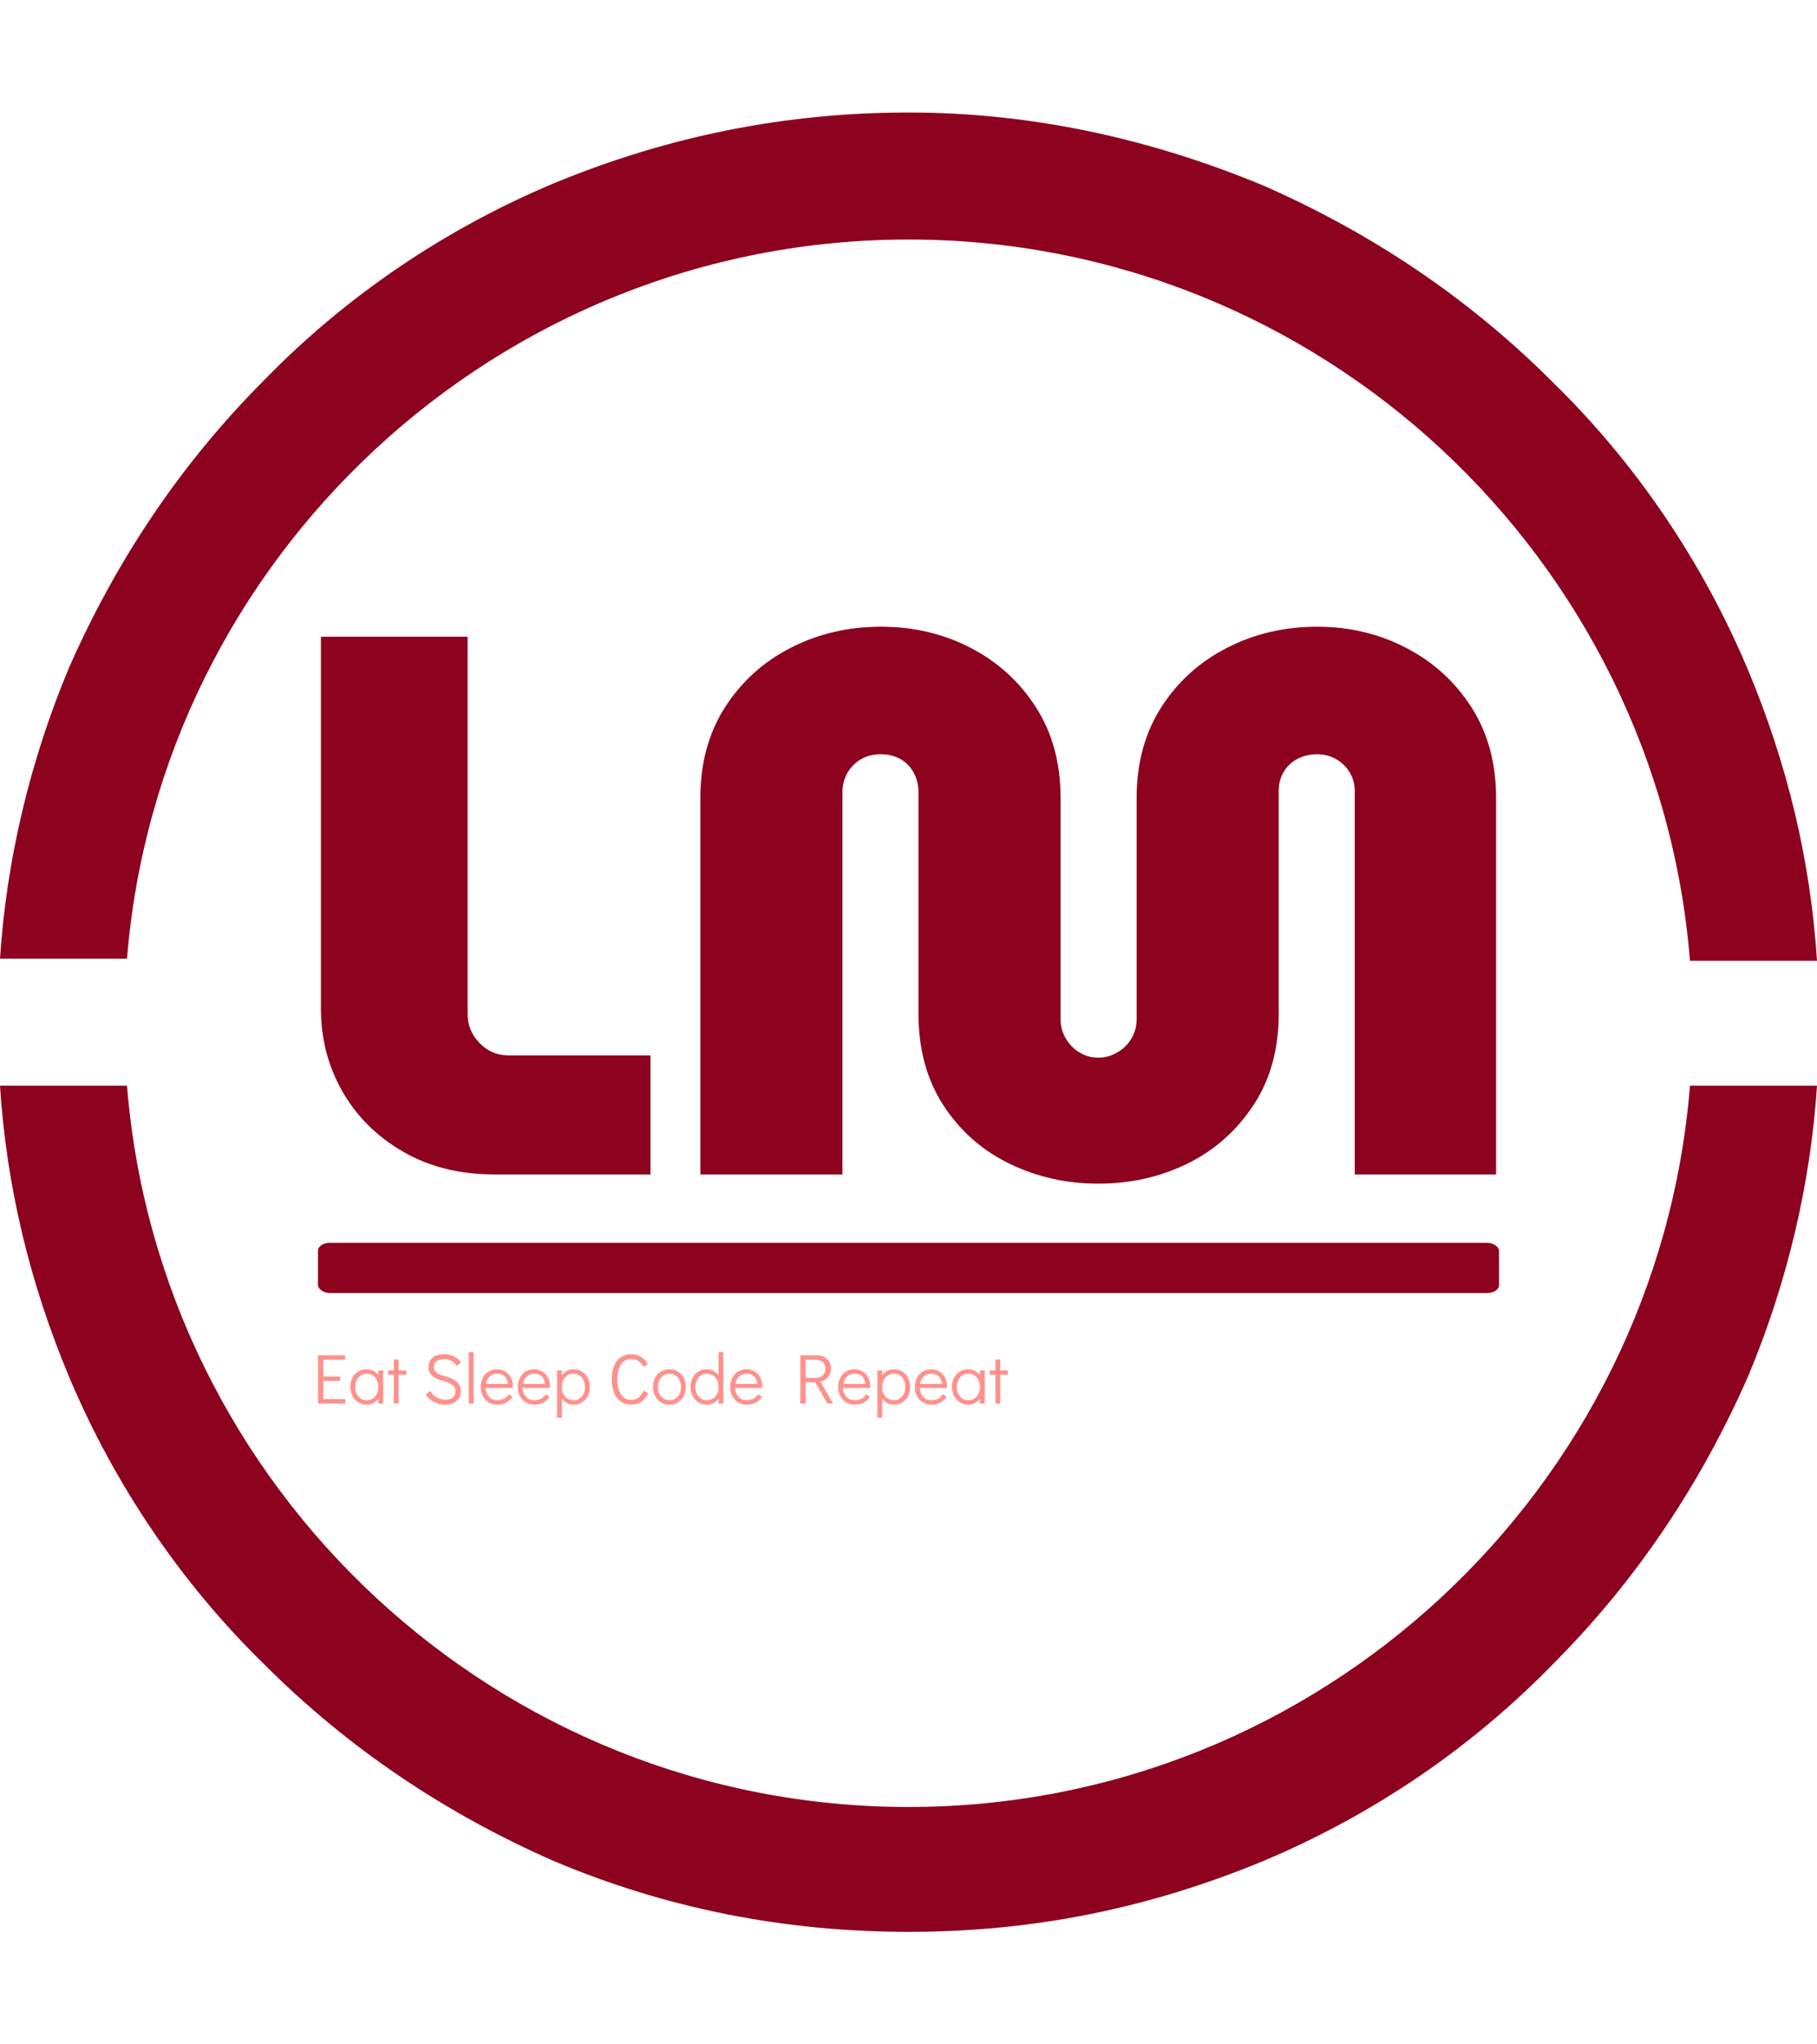
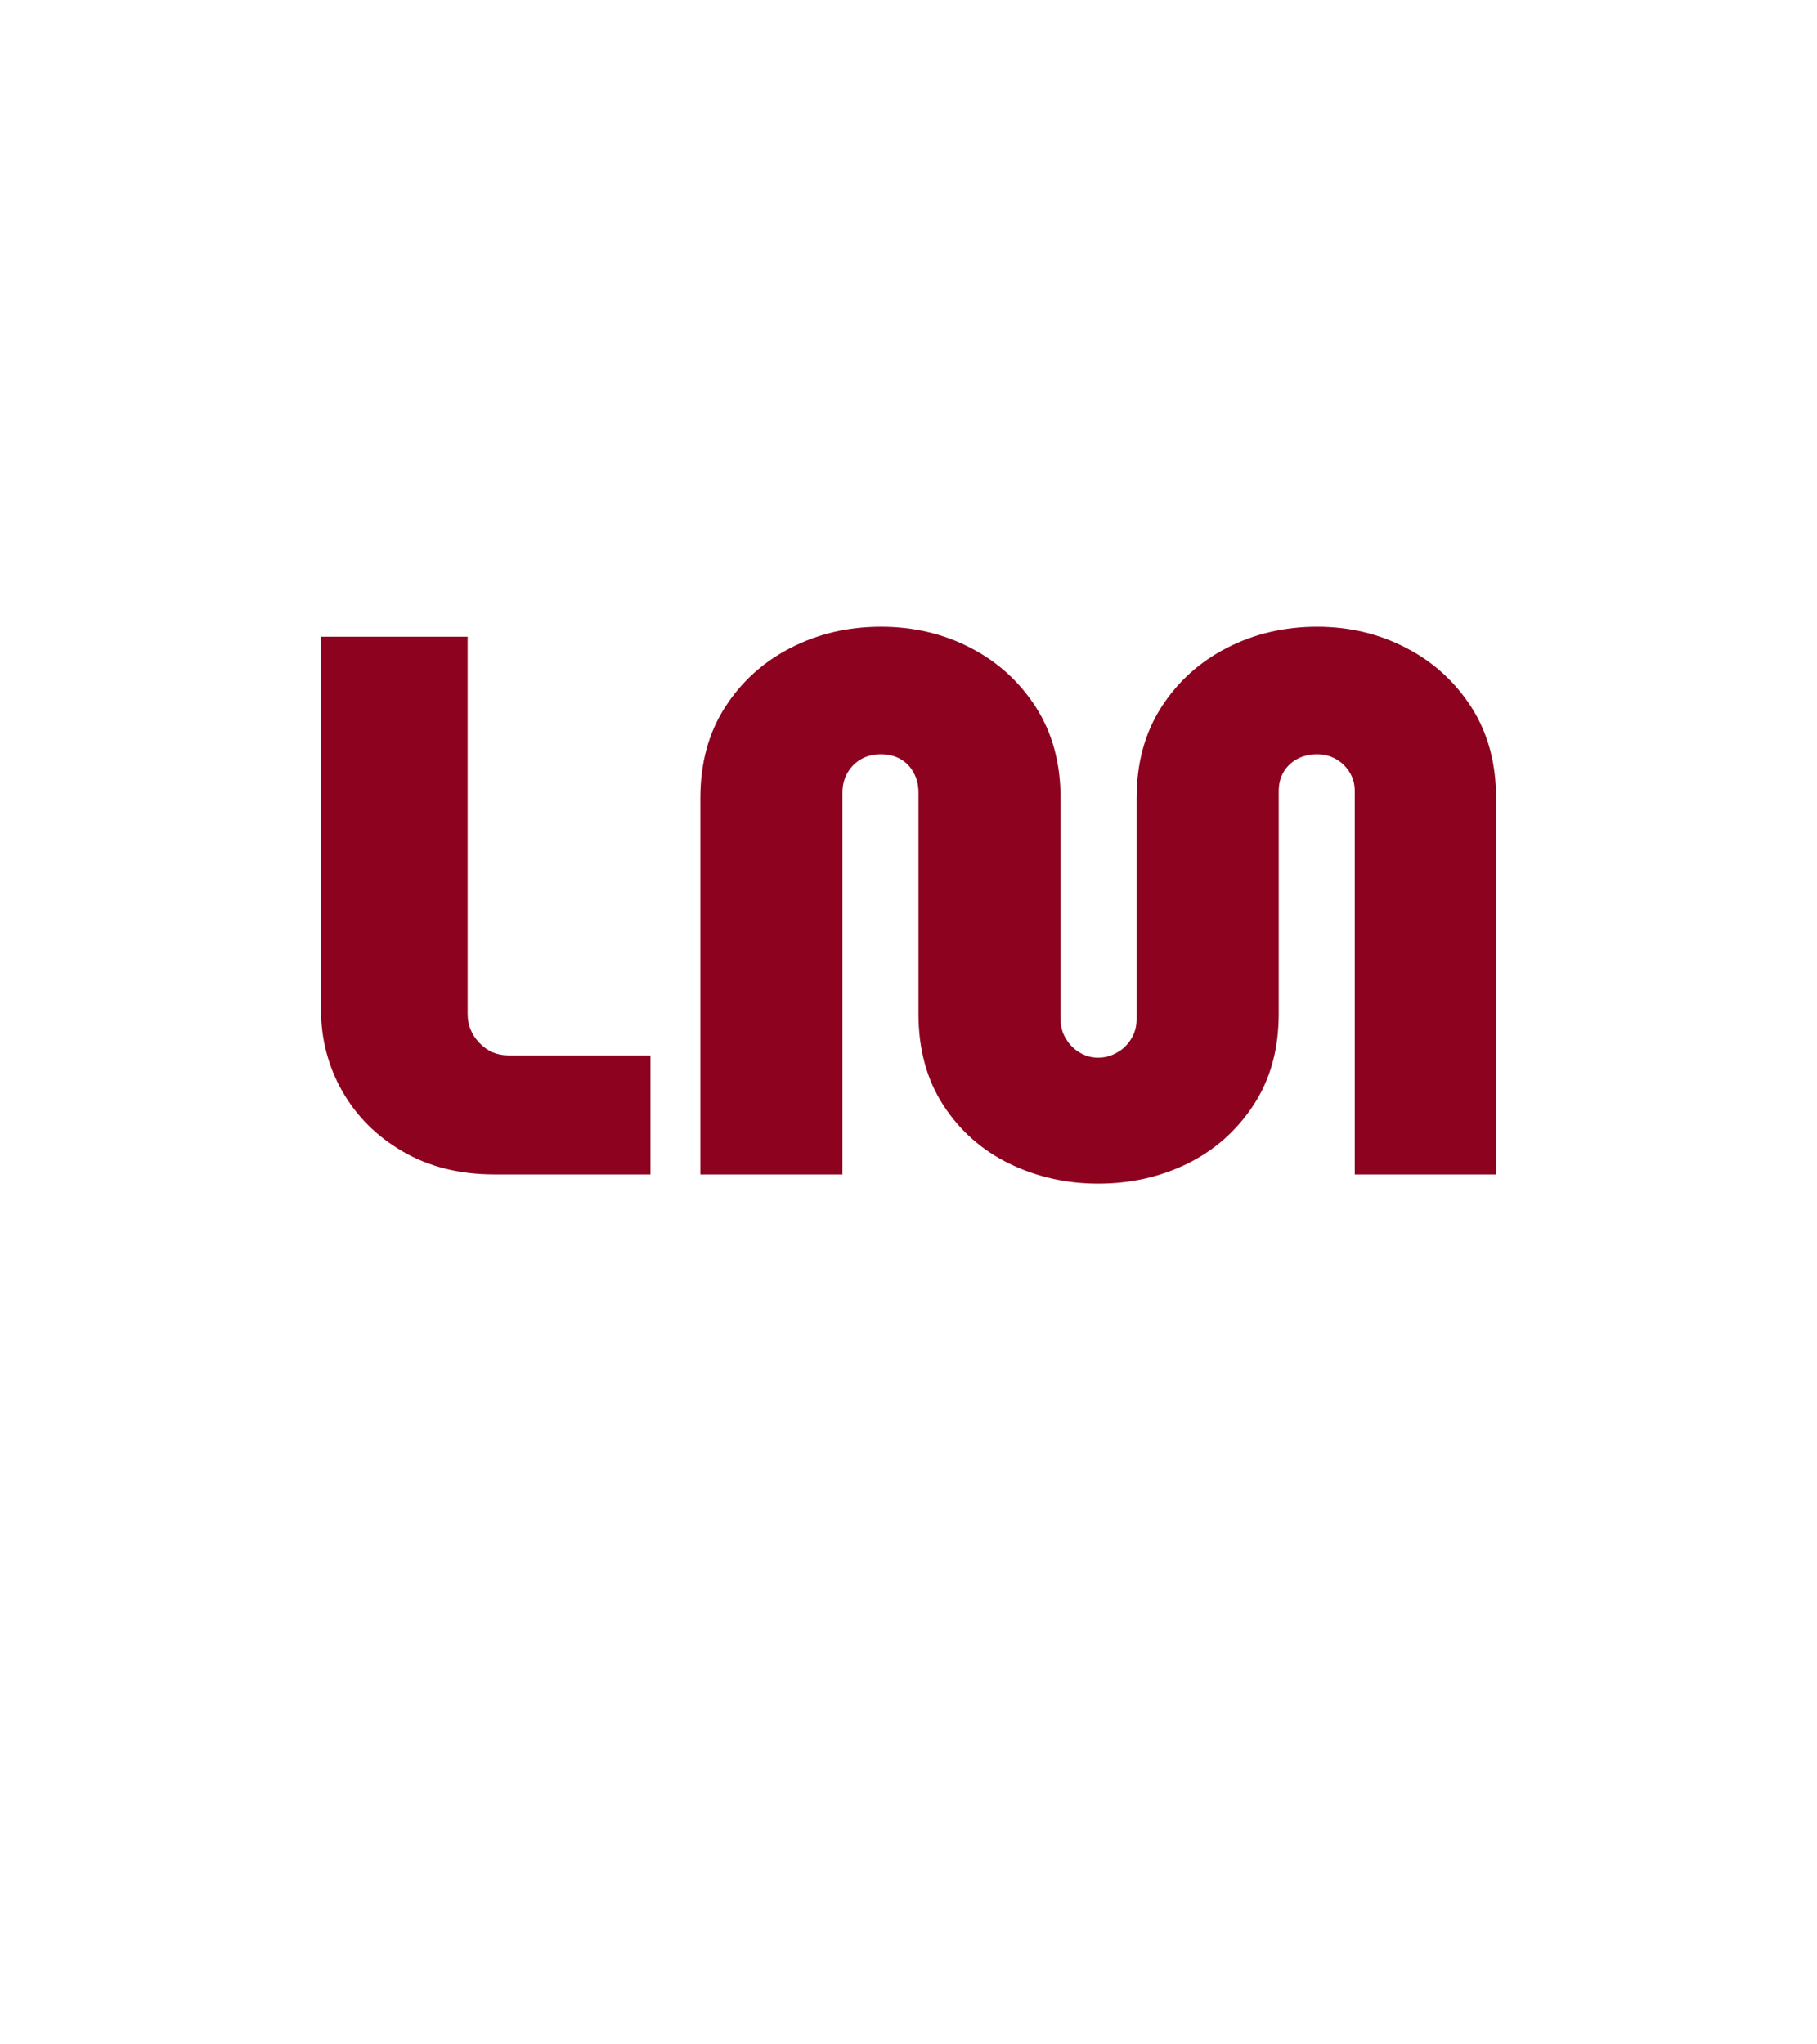
<svg xmlns="http://www.w3.org/2000/svg" version="1.1" width="2000" height="2250" viewBox="0 0 2000 2250">
  <g transform="matrix(1,0,0,1,0,0)">
    <svg viewBox="0 0 320 360" data-background-color="#ffffff" preserveAspectRatio="xMidYMid meet" height="2250" width="2000">
      <g id="tight-bounds" transform="matrix(1,0,0,1,0,0)">
        <svg viewBox="0 0 320 360" height="360" width="320">
          <g>
            <svg />
          </g>
          <g>
            <svg viewBox="0 0 320 360" height="360" width="320">
              <g>
-                 <path d="M160 42.18c72.417 0 131.943 56.114 137.63 127.014h22.37c-1.137-17.82-5.308-34.882-12.133-51.185-7.962-18.957-19.716-36.398-34.502-50.805-14.787-14.787-31.848-26.161-50.806-34.503-20.095-8.341-40.948-12.891-62.559-12.891-21.611 0-42.464 4.171-62.559 12.512-18.957 7.962-36.398 19.716-50.806 34.503-14.787 14.787-26.161 31.848-34.502 50.805-6.825 16.303-10.995 33.744-12.133 51.185h22.37c5.687-70.521 65.213-126.635 137.63-126.635zM160 318.199c-72.417 0-131.943-56.114-137.63-127.014h-22.37c1.137 17.82 5.308 34.882 12.133 51.185 7.962 18.957 19.716 36.398 34.502 50.805 14.787 14.787 31.848 26.161 50.806 34.503 19.716 8.341 40.569 12.512 62.559 12.512 21.991 0 42.464-4.171 62.559-12.512 18.957-7.962 36.398-19.716 50.806-34.503 14.787-14.787 26.161-31.848 34.502-50.805 6.825-16.303 10.995-33.744 12.133-51.185h-22.37c-5.687 70.9-65.213 127.014-137.63 127.014z" fill="#8d021f" fill-rule="nonzero" stroke="none" stroke-width="1" stroke-linecap="butt" stroke-linejoin="miter" stroke-miterlimit="10" stroke-dasharray="" stroke-dashoffset="0" font-family="none" font-weight="none" font-size="none" text-anchor="none" style="mix-blend-mode: normal" data-fill-palette-color="tertiary" />
-               </g>
+                 </g>
              <g transform="matrix(1,0,0,1,56,110.362)">
                <svg viewBox="0 0 208 139.277" height="139.277" width="208">
                  <g>
                    <svg viewBox="0 0 209.04 139.973" height="139.277" width="208">
                      <g>
                        <svg viewBox="0 0 209.04 139.973" height="139.973" width="209.04">
                          <g id="textblocktransform">
                            <svg viewBox="0 0 209.04 139.973" height="139.973" width="209.04" id="textblock">
                              <g>
-                                 <rect width="209.04" height="8.888" x="0" y="109.033" fill="#8d021f" opacity="1" stroke-width="0" stroke="transparent" fill-opacity="1" class="rect-o-0" data-fill-palette-color="primary" rx="1%" id="o-0" data-palette-color="#8d021f" />
-                               </g>
+                                 </g>
                              <g transform="matrix(1,0,0,1,0.52,0)">
                                <svg viewBox="0 0 208 98.562" height="98.562" width="208">
                                  <g transform="matrix(1,0,0,1,0,0)">
                                    <svg width="208" viewBox="2.35 -35.65 76.5 36.25" height="98.562" data-palette-color="#8d021f">
                                      <path d="M23.8 0L13.65 0Q10.25 0 7.7-1.48 5.15-2.95 3.75-5.4 2.35-7.85 2.35-10.8L2.35-10.8 2.35-35 11.9-35 11.9-10.45Q11.9-9.35 12.68-8.55 13.45-7.75 14.55-7.75L14.55-7.75 23.8-7.75 23.8 0ZM52.95 0.6L52.95 0.6Q49.85 0.6 47.17-0.7 44.5-2 42.87-4.5 41.25-7 41.25-10.45L41.25-10.45 41.25-24.85Q41.25-25.6 40.92-26.18 40.6-26.75 40.05-27.05 39.5-27.35 38.8-27.35L38.8-27.35Q38.1-27.35 37.55-27.05 37-26.75 36.65-26.18 36.3-25.6 36.3-24.85L36.3-24.85 36.3 0 27.05 0 27.05-24.5Q27.05-27.9 28.65-30.4 30.25-32.9 32.92-34.27 35.6-35.65 38.8-35.65L38.8-35.65Q42-35.65 44.65-34.27 47.3-32.9 48.9-30.4 50.5-27.9 50.5-24.5L50.5-24.5 50.5-10.1Q50.5-9.4 50.85-8.83 51.2-8.25 51.75-7.93 52.3-7.6 52.95-7.6L52.95-7.6Q53.6-7.6 54.17-7.93 54.75-8.25 55.1-8.83 55.45-9.4 55.45-10.1L55.45-10.1 55.45-24.5Q55.45-27.9 57.05-30.4 58.65-32.9 61.32-34.27 64-35.65 67.2-35.65L67.2-35.65Q70.35-35.65 73-34.27 75.65-32.9 77.25-30.4 78.85-27.9 78.85-24.5L78.85-24.5 78.85 0 69.65 0 69.65-24.95Q69.65-25.65 69.3-26.2 68.95-26.75 68.4-27.05 67.85-27.35 67.2-27.35L67.2-27.35Q66.5-27.35 65.92-27.05 65.35-26.75 65.02-26.2 64.7-25.65 64.7-24.95L64.7-24.95 64.7-10.45Q64.7-7 63.05-4.5 61.4-2 58.75-0.7 56.1 0.6 52.95 0.6Z" opacity="1" transform="matrix(1,0,0,1,0,0)" fill="#8d021f" class="undefined-text-0" data-fill-palette-color="primary" id="text-0" />
                                    </svg>
                                  </g>
                                </svg>
                              </g>
                              <g transform="matrix(1,0,0,1,0,128.392)">
                                <svg viewBox="0 0 122.117 11.581" height="11.581" width="122.117">
                                  <g transform="matrix(1,0,0,1,0,0)">
                                    <svg width="122.117" viewBox="3.95 -36.3 488.15 46.3" height="11.581" data-palette-color="#ff908b">
-                                       <path d="M23.2 0L3.95 0 3.95-34.1 23.05-34.1 23.05-30.95 7.7-30.95 7.7-19.05 19.7-19.05 19.7-16 7.7-16 7.7-3.1 23.2-3.1 23.2 0ZM46.65-23.4L50.05-23.4 50.05 0 46.65 0 46.65-3.45Q45.2-1.45 43.1-0.33 41 0.8 38.5 0.8L38.5 0.8Q35.15 0.8 32.5-0.8 29.85-2.4 28.35-5.25 26.85-8.1 26.85-11.75L26.85-11.75Q26.85-15.35 28.32-18.18 29.8-21 32.42-22.6 35.05-24.2 38.4-24.2L38.4-24.2Q40.95-24.2 43.07-23.08 45.2-21.95 46.65-19.9L46.65-19.9 46.65-23.4ZM38.4-2.3Q40.8-2.3 42.67-3.5 44.55-4.7 45.6-6.85 46.65-9 46.65-11.7L46.65-11.7Q46.65-14.4 45.6-16.55 44.55-18.7 42.67-19.9 40.8-21.1 38.4-21.1L38.4-21.1Q36.05-21.1 34.2-19.9 32.35-18.7 31.3-16.57 30.25-14.45 30.25-11.75L30.25-11.75Q30.25-9 31.3-6.85 32.35-4.7 34.2-3.5 36.05-2.3 38.4-2.3L38.4-2.3ZM61 0L57.6 0 57.6-20.3 53.6-20.3 53.6-23.4 57.6-23.4 57.6-31.15 61-31.15 61-23.4 66.4-23.4 66.4-20.3 61-20.3 61 0ZM93.44 0.8Q89.69 0.8 86.14-1.07 82.59-2.95 80.24-6.15L80.24-6.15 83.29-8.85Q85.09-6 87.89-4.33 90.69-2.65 93.94-2.65L93.94-2.65Q97.49-2.65 99.34-4.23 101.19-5.8 101.19-8.5L101.19-8.5Q101.19-11.45 99.22-13.03 97.24-14.6 92.94-15.8L92.94-15.8Q82.14-18.45 82.14-25.6L82.14-25.6Q82.14-30.05 85.04-32.45 87.94-34.85 93.09-34.85L93.09-34.85Q96.84-34.85 99.82-33.45 102.79-32.05 105.14-29.15L105.14-29.15 102.19-26.65Q100.39-29.1 98.24-30.28 96.09-31.45 93.09-31.45L93.09-31.45Q89.94-31.45 87.94-29.98 85.94-28.5 85.94-25.95L85.94-25.95Q85.94-23.35 87.79-21.83 89.64-20.3 94.04-19.25L94.04-19.25Q99.24-17.85 102.12-15.4 104.99-12.95 104.99-8.5L104.99-8.5Q104.99-5.75 103.59-3.65 102.19-1.55 99.57-0.38 96.94 0.8 93.44 0.8L93.44 0.8ZM114.04 0L110.64 0 110.64-36.3 114.04-36.3 114.04 0ZM130.64-24.2Q133.79-24.2 136.34-22.65 138.89-21.1 140.34-18.43 141.79-15.75 141.79-12.45L141.79-12.45Q141.79-11.5 141.74-11L141.74-11 122.49-11Q122.69-7.4 124.84-4.85 126.99-2.3 130.69-2.3L130.69-2.3Q133.69-2.3 135.66-3.43 137.64-4.55 138.84-6.55L138.84-6.55 141.54-4.75Q139.89-2.15 137.19-0.68 134.49 0.8 130.79 0.8L130.79 0.8Q127.39 0.8 124.74-0.8 122.09-2.4 120.59-5.25 119.09-8.1 119.09-11.7L119.09-11.7Q119.09-15.3 120.56-18.15 122.04-21 124.66-22.6 127.29-24.2 130.64-24.2L130.64-24.2ZM122.69-13.8L138.39-13.8Q137.89-17.45 135.94-19.28 133.99-21.1 130.64-21.1L130.64-21.1Q127.39-21.1 125.31-19.03 123.24-16.95 122.69-13.8L122.69-13.8ZM156.88-24.2Q160.03-24.2 162.58-22.65 165.13-21.1 166.58-18.43 168.03-15.75 168.03-12.45L168.03-12.45Q168.03-11.5 167.98-11L167.98-11 148.73-11Q148.93-7.4 151.08-4.85 153.23-2.3 156.93-2.3L156.93-2.3Q159.93-2.3 161.91-3.43 163.88-4.55 165.08-6.55L165.08-6.55 167.78-4.75Q166.13-2.15 163.43-0.68 160.73 0.8 157.03 0.8L157.03 0.8Q153.63 0.8 150.98-0.8 148.33-2.4 146.83-5.25 145.33-8.1 145.33-11.7L145.33-11.7Q145.33-15.3 146.81-18.15 148.28-21 150.91-22.6 153.53-24.2 156.88-24.2L156.88-24.2ZM148.93-13.8L164.63-13.8Q164.13-17.45 162.18-19.28 160.23-21.1 156.88-21.1L156.88-21.1Q153.63-21.1 151.56-19.03 149.48-16.95 148.93-13.8L148.93-13.8ZM184.63-24.2Q187.98-24.2 190.63-22.6 193.28-21 194.78-18.15 196.28-15.3 196.28-11.65L196.28-11.65Q196.28-8.05 194.81-5.23 193.33-2.4 190.71-0.8 188.08 0.8 184.73 0.8L184.73 0.8Q182.18 0.8 180.06-0.33 177.93-1.45 176.48-3.5L176.48-3.5 176.48 10 173.08 10 173.08-23.4 176.48-23.4 176.48-19.95Q177.93-21.95 180.03-23.08 182.13-24.2 184.63-24.2L184.63-24.2ZM184.73-2.3Q187.08-2.3 188.93-3.5 190.78-4.7 191.83-6.83 192.88-8.95 192.88-11.65L192.88-11.65Q192.88-14.4 191.83-16.55 190.78-18.7 188.93-19.9 187.08-21.1 184.73-21.1L184.73-21.1Q182.33-21.1 180.46-19.9 178.58-18.7 177.53-16.55 176.48-14.4 176.48-11.7L176.48-11.7Q176.48-9 177.53-6.85 178.58-4.7 180.46-3.5 182.33-2.3 184.73-2.3L184.73-2.3ZM225.73 0.8Q221.43 0.8 218.3-1.33 215.18-3.45 213.5-7.43 211.83-11.4 211.83-16.95L211.83-16.95Q211.83-22.55 213.45-26.58 215.08-30.6 218.1-32.73 221.13-34.85 225.28-34.85L225.28-34.85Q229.53-34.85 232.55-32.98 235.58-31.1 237.28-27.7L237.28-27.7 234.28-25.95Q232.68-28.9 230.53-30.18 228.38-31.45 225.28-31.45L225.28-31.45Q220.83-31.45 218.3-27.63 215.78-23.8 215.78-17L215.78-17Q215.78-12.55 216.93-9.3 218.08-6.05 220.23-4.33 222.38-2.6 225.23-2.6L225.23-2.6Q228.78-2.6 230.75-4.17 232.73-5.75 234.43-9.1L234.43-9.1 237.58-7.2Q235.78-3.3 232.8-1.25 229.83 0.8 225.73 0.8L225.73 0.8ZM252.67 0.8Q249.32 0.8 246.67-0.8 244.02-2.4 242.52-5.28 241.02-8.15 241.02-11.75L241.02-11.75Q241.02-15.35 242.5-18.18 243.97-21 246.6-22.6 249.22-24.2 252.57-24.2L252.57-24.2Q255.92-24.2 258.57-22.6 261.22-21 262.72-18.15 264.22-15.3 264.22-11.7L264.22-11.7Q264.22-8.1 262.75-5.25 261.27-2.4 258.65-0.8 256.02 0.8 252.67 0.8L252.67 0.8ZM252.57-2.3Q254.97-2.3 256.85-3.5 258.72-4.7 259.77-6.85 260.82-9 260.82-11.7L260.82-11.7Q260.82-14.4 259.77-16.55 258.72-18.7 256.85-19.9 254.97-21.1 252.57-21.1L252.57-21.1Q250.22-21.1 248.37-19.9 246.52-18.7 245.47-16.57 244.42-14.45 244.42-11.75L244.42-11.75Q244.42-9 245.47-6.85 246.52-4.7 248.37-3.5 250.22-2.3 252.57-2.3L252.57-2.3ZM287.37-36.3L290.77-36.3 290.77 0 287.37 0 287.37-3.45Q285.92-1.45 283.82-0.33 281.72 0.8 279.22 0.8L279.22 0.8Q275.87 0.8 273.22-0.8 270.57-2.4 269.07-5.25 267.57-8.1 267.57-11.75L267.57-11.75Q267.57-15.35 269.05-18.18 270.52-21 273.15-22.6 275.77-24.2 279.12-24.2L279.12-24.2Q281.67-24.2 283.8-23.08 285.92-21.95 287.37-19.9L287.37-19.9 287.37-36.3ZM279.12-2.3Q281.52-2.3 283.4-3.5 285.27-4.7 286.32-6.85 287.37-9 287.37-11.7L287.37-11.7Q287.37-14.4 286.32-16.55 285.27-18.7 283.4-19.9 281.52-21.1 279.12-21.1L279.12-21.1Q276.77-21.1 274.92-19.9 273.07-18.7 272.02-16.57 270.97-14.45 270.97-11.75L270.97-11.75Q270.97-9 272.02-6.85 273.07-4.7 274.92-3.5 276.77-2.3 279.12-2.3L279.12-2.3ZM307.17-24.2Q310.32-24.2 312.87-22.65 315.42-21.1 316.87-18.43 318.32-15.75 318.32-12.45L318.32-12.45Q318.32-11.5 318.27-11L318.27-11 299.02-11Q299.22-7.4 301.37-4.85 303.52-2.3 307.22-2.3L307.22-2.3Q310.22-2.3 312.19-3.43 314.17-4.55 315.37-6.55L315.37-6.55 318.07-4.75Q316.42-2.15 313.72-0.68 311.02 0.8 307.32 0.8L307.32 0.8Q303.92 0.8 301.27-0.8 298.62-2.4 297.12-5.25 295.62-8.1 295.62-11.7L295.62-11.7Q295.62-15.3 297.09-18.15 298.57-21 301.19-22.6 303.82-24.2 307.17-24.2L307.17-24.2ZM299.22-13.8L314.92-13.8Q314.42-17.45 312.47-19.28 310.52-21.1 307.17-21.1L307.17-21.1Q303.92-21.1 301.84-19.03 299.77-16.95 299.22-13.8L299.22-13.8ZM368.36 0L364.41 0 355.76-15.05 349.01-15.05 349.01 0 345.26 0 345.26-34.1 356.66-34.1Q359.76-34.1 362.11-32.9 364.46-31.7 365.71-29.53 366.96-27.35 366.96-24.55L366.96-24.55Q366.96-21.15 364.91-18.73 362.86-16.3 359.46-15.45L359.46-15.45 368.36 0ZM349.01-31L349.01-18.15 356.16-18.15Q359.46-18.15 361.24-19.9 363.01-21.65 363.01-24.55L363.01-24.55Q363.01-27.45 361.24-29.23 359.46-31 356.16-31L356.16-31 349.01-31ZM383.56-24.2Q386.71-24.2 389.26-22.65 391.81-21.1 393.26-18.43 394.71-15.75 394.71-12.45L394.71-12.45Q394.71-11.5 394.66-11L394.66-11 375.41-11Q375.61-7.4 377.76-4.85 379.91-2.3 383.61-2.3L383.61-2.3Q386.61-2.3 388.59-3.43 390.56-4.55 391.76-6.55L391.76-6.55 394.46-4.75Q392.81-2.15 390.11-0.68 387.41 0.8 383.71 0.8L383.71 0.8Q380.31 0.8 377.66-0.8 375.01-2.4 373.51-5.25 372.01-8.1 372.01-11.7L372.01-11.7Q372.01-15.3 373.49-18.15 374.96-21 377.59-22.6 380.21-24.2 383.56-24.2L383.56-24.2ZM375.61-13.8L391.31-13.8Q390.81-17.45 388.86-19.28 386.91-21.1 383.56-21.1L383.56-21.1Q380.31-21.1 378.24-19.03 376.16-16.95 375.61-13.8L375.61-13.8ZM411.31-24.2Q414.66-24.2 417.31-22.6 419.96-21 421.46-18.15 422.96-15.3 422.96-11.65L422.96-11.65Q422.96-8.05 421.48-5.23 420.01-2.4 417.38-0.8 414.76 0.8 411.41 0.8L411.41 0.8Q408.86 0.8 406.73-0.33 404.61-1.45 403.16-3.5L403.16-3.5 403.16 10 399.76 10 399.76-23.4 403.16-23.4 403.16-19.95Q404.61-21.95 406.71-23.08 408.81-24.2 411.31-24.2L411.31-24.2ZM411.41-2.3Q413.76-2.3 415.61-3.5 417.46-4.7 418.51-6.83 419.56-8.95 419.56-11.65L419.56-11.65Q419.56-14.4 418.51-16.55 417.46-18.7 415.61-19.9 413.76-21.1 411.41-21.1L411.41-21.1Q409.01-21.1 407.13-19.9 405.26-18.7 404.21-16.55 403.16-14.4 403.16-11.7L403.16-11.7Q403.16-9 404.21-6.85 405.26-4.7 407.13-3.5 409.01-2.3 411.41-2.3L411.41-2.3ZM437.86-24.2Q441.01-24.2 443.56-22.65 446.11-21.1 447.56-18.43 449.01-15.75 449.01-12.45L449.01-12.45Q449.01-11.5 448.96-11L448.96-11 429.71-11Q429.91-7.4 432.06-4.85 434.21-2.3 437.91-2.3L437.91-2.3Q440.91-2.3 442.88-3.43 444.86-4.55 446.06-6.55L446.06-6.55 448.76-4.75Q447.11-2.15 444.41-0.68 441.71 0.8 438.01 0.8L438.01 0.8Q434.61 0.8 431.96-0.8 429.31-2.4 427.81-5.25 426.31-8.1 426.31-11.7L426.31-11.7Q426.31-15.3 427.78-18.15 429.26-21 431.88-22.6 434.51-24.2 437.86-24.2L437.86-24.2ZM429.91-13.8L445.61-13.8Q445.11-17.45 443.16-19.28 441.21-21.1 437.86-21.1L437.86-21.1Q434.61-21.1 432.53-19.03 430.46-16.95 429.91-13.8L429.91-13.8ZM472.35-23.4L475.75-23.4 475.75 0 472.35 0 472.35-3.45Q470.9-1.45 468.8-0.33 466.7 0.8 464.2 0.8L464.2 0.8Q460.85 0.8 458.2-0.8 455.55-2.4 454.05-5.25 452.55-8.1 452.55-11.75L452.55-11.75Q452.55-15.35 454.03-18.18 455.5-21 458.13-22.6 460.75-24.2 464.1-24.2L464.1-24.2Q466.65-24.2 468.78-23.08 470.9-21.95 472.35-19.9L472.35-19.9 472.35-23.4ZM464.1-2.3Q466.5-2.3 468.38-3.5 470.25-4.7 471.3-6.85 472.35-9 472.35-11.7L472.35-11.7Q472.35-14.4 471.3-16.55 470.25-18.7 468.38-19.9 466.5-21.1 464.1-21.1L464.1-21.1Q461.75-21.1 459.9-19.9 458.05-18.7 457-16.57 455.95-14.45 455.95-11.75L455.95-11.75Q455.95-9 457-6.85 458.05-4.7 459.9-3.5 461.75-2.3 464.1-2.3L464.1-2.3ZM486.7 0L483.3 0 483.3-20.3 479.3-20.3 479.3-23.4 483.3-23.4 483.3-31.15 486.7-31.15 486.7-23.4 492.1-23.4 492.1-20.3 486.7-20.3 486.7 0Z" opacity="1" transform="matrix(1,0,0,1,0,0)" fill="#ff908b" class="undefined-text-1" data-fill-palette-color="secondary" id="text-1" />
-                                     </svg>
+                                       </svg>
                                  </g>
                                </svg>
                              </g>
                            </svg>
                          </g>
                        </svg>
                      </g>
                    </svg>
                  </g>
                </svg>
              </g>
            </svg>
          </g>
          <defs />
        </svg>
-         <rect width="320" height="360" fill="none" stroke="none" visibility="hidden" />
      </g>
    </svg>
  </g>
</svg>